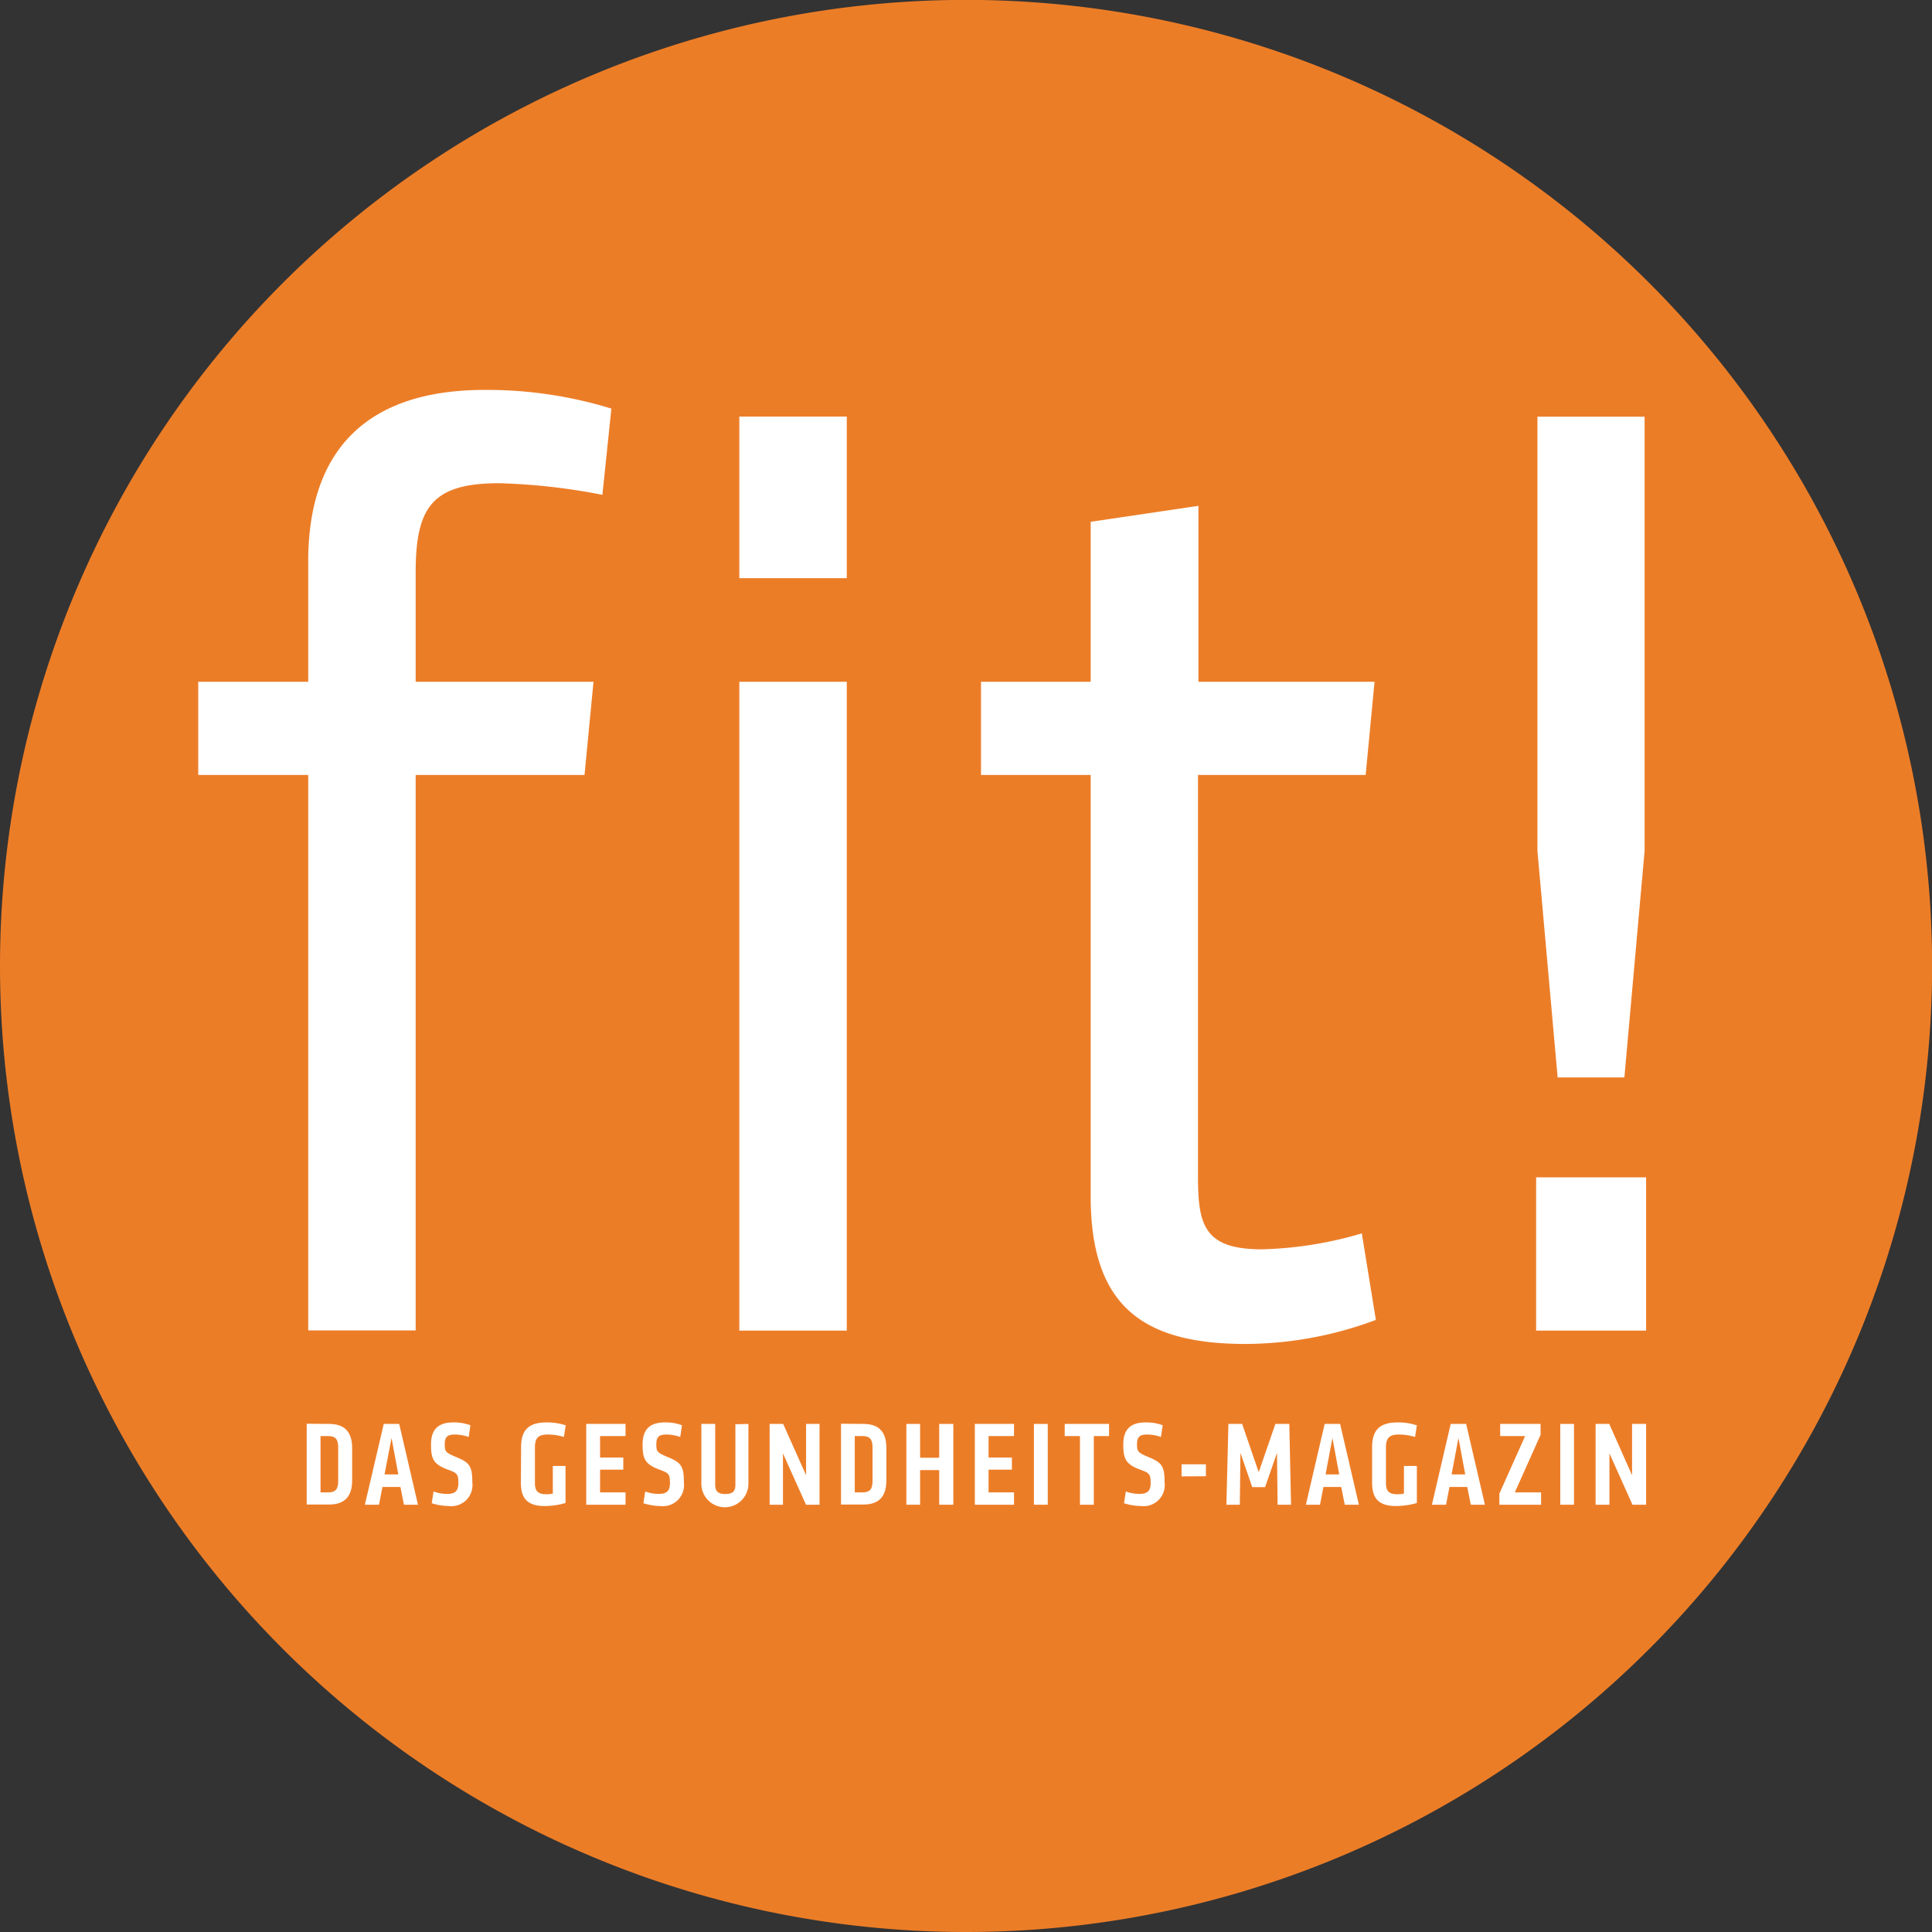
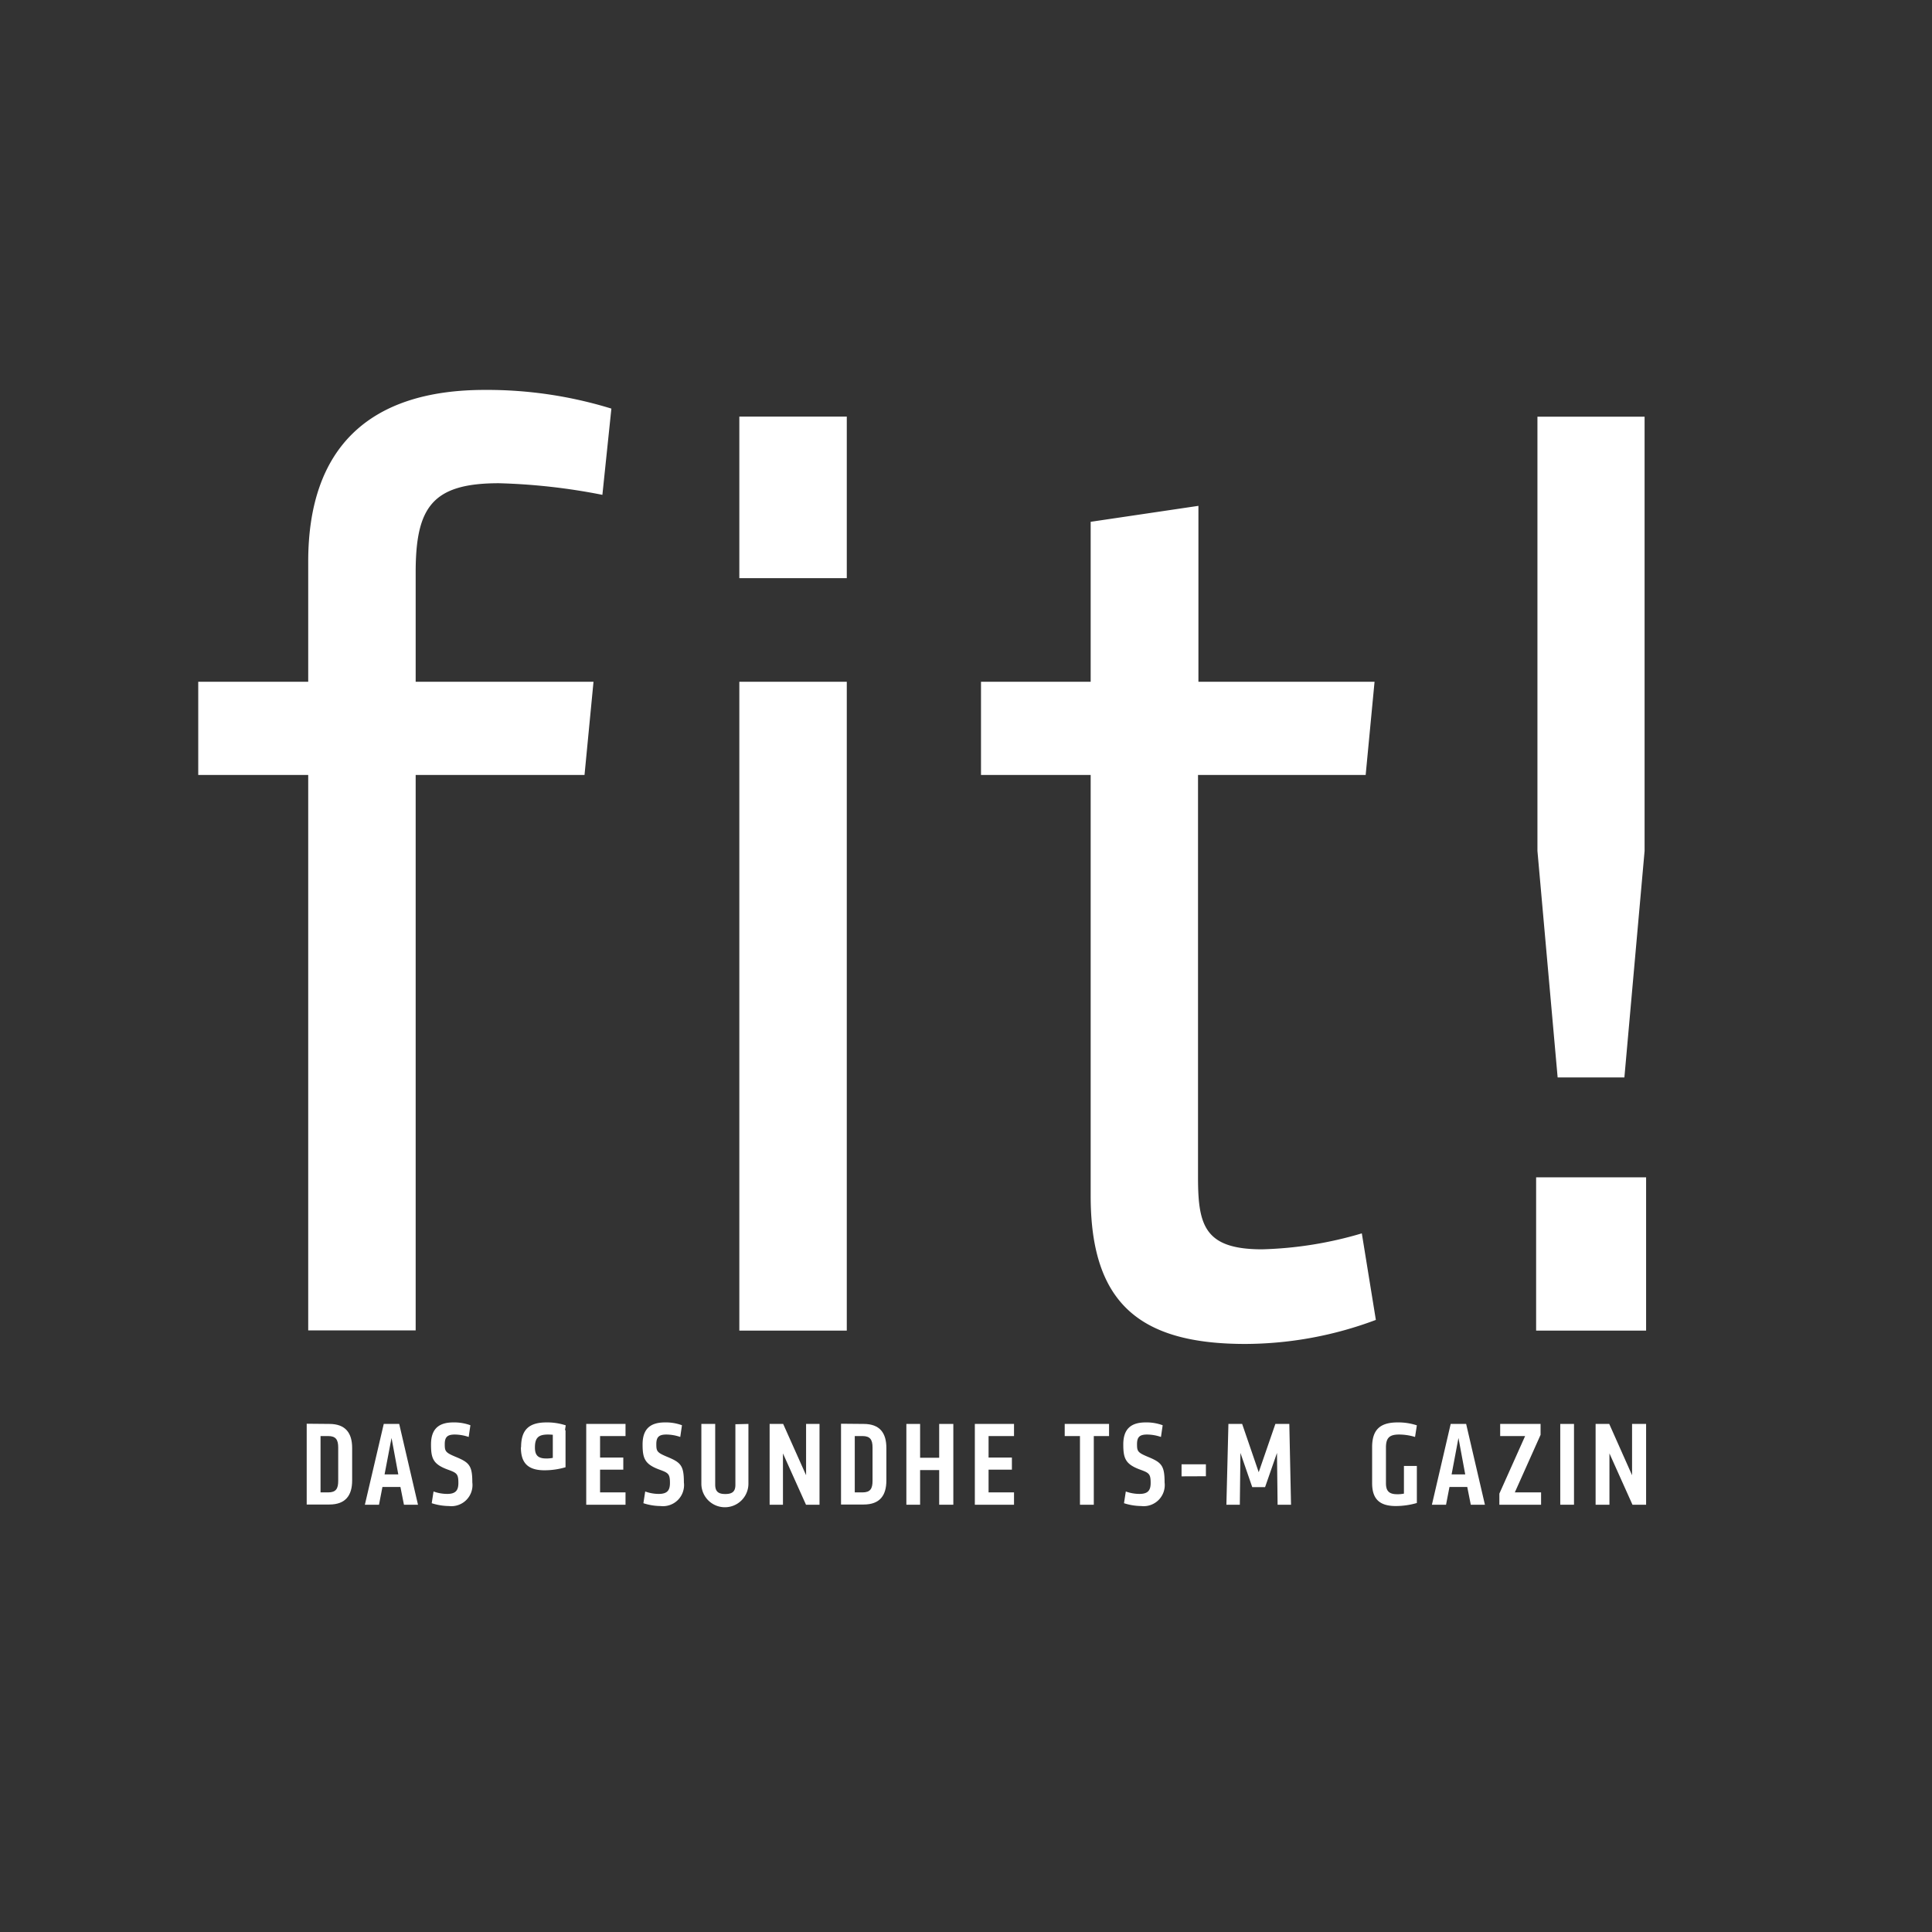
<svg xmlns="http://www.w3.org/2000/svg" viewBox="0 0 191.31 191.31">
  <rect x="0" y="0" width="191.31" height="191.31" fill="#333333" stroke="none" />
  <defs>
    <style>.cls-1{fill:#ec7d27;}.cls-2{fill:#fff;}</style>
  </defs>
  <title>fit! Das Gesundheitsmagazin Logo</title>
  <g id="Ebene_2" data-name="Ebene 2">
    <g id="Ebene_1-2" data-name="Ebene 1">
-       <path class="cls-1" d="M95.65,191.31A95.66,95.66,0,1,0,0,95.65a95.66,95.66,0,0,0,95.65,95.66" />
      <path class="cls-2" d="M152.11,131.76H163V116.58H152.11Zm8.74-25.07,2-22.43v-43H152.24v43l2,22.43Zm-26,15.44a38,38,0,0,1-9.88,1.58c-5.7,0-6.34-2.38-6.34-7.13V76.74h16.6l.88-9.23H118.67V50.09L108,51.67V67.51H97.14v9.23H108v41.69c0,10.69,4.93,14.65,15.32,14.65a37.06,37.06,0,0,0,12.92-2.38Zm-51-80.88H73.21v16H83.85Zm0,26.26H73.21v64.25H83.85ZM60.54,40.46A41.8,41.8,0,0,0,48,38.61c-11.4,0-17.48,5.68-17.48,17V67.51H19.63v9.23H30.52v55H41.16v-55H57.88l.89-9.23H41.16V56.69c0-6.47,1.65-8.84,8.24-8.84A60.84,60.84,0,0,1,59.65,49Z" />
      <path class="cls-2" d="M32.61,141c1.63,0,2.26.93,2.26,2.38v3.22c0,1.45-.63,2.38-2.26,2.38H30.37v-8Zm-.12,6.78c.78,0,1-.37,1-1.14v-3.31c0-.76-.23-1.13-1-1.13h-.75v5.58Z" />
      <path class="cls-2" d="M38,141h1.53l1.86,8H40l-.35-1.76H37.87L37.53,149h-1.4Zm1.44,5-.67-3.61L38.08,146Z" />
      <path class="cls-2" d="M44.45,149.13a5.71,5.71,0,0,1-1.7-.28l.18-1.16a4,4,0,0,0,1.35.24c.84,0,1.11-.35,1.11-1.08,0-.89-.15-1-1-1.31-1.5-.54-1.71-1.11-1.71-2.51,0-1.55.78-2.18,2.22-2.18a4.67,4.67,0,0,1,1.68.28l-.17,1.16a4.43,4.43,0,0,0-1.37-.24c-.74,0-1,.25-1,.95s.06.83,1.06,1.25c1.36.56,1.67.86,1.67,2.54A2.09,2.09,0,0,1,44.45,149.13Z" />
-       <path class="cls-2" d="M51.6,143.3c0-1.76.81-2.45,2.53-2.45a5.86,5.86,0,0,1,1.89.29l-.18,1.15a5.47,5.47,0,0,0-1.58-.24c-.95,0-1.29.33-1.29,1.28v3.54c0,.71.25,1.09,1.1,1.09a2.93,2.93,0,0,0,.67-.06v-2.74H56v3.67a7.42,7.42,0,0,1-2.08.3c-1.71,0-2.34-.79-2.34-2.27Z" />
+       <path class="cls-2" d="M51.6,143.3c0-1.76.81-2.45,2.53-2.45a5.86,5.86,0,0,1,1.89.29l-.18,1.15a5.47,5.47,0,0,0-1.58-.24c-.95,0-1.29.33-1.29,1.28c0,.71.25,1.09,1.1,1.09a2.93,2.93,0,0,0,.67-.06v-2.74H56v3.67a7.42,7.42,0,0,1-2.08.3c-1.71,0-2.34-.79-2.34-2.27Z" />
      <path class="cls-2" d="M58.05,149v-8h3.89v1.2H59.42v2.13h2.3v1.2h-2.3v2.25h2.52V149Z" />
      <path class="cls-2" d="M65.4,149.13a5.59,5.59,0,0,1-1.69-.28l.18-1.16a3.91,3.91,0,0,0,1.34.24c.84,0,1.11-.35,1.11-1.08,0-.89-.15-1-1-1.31-1.49-.54-1.71-1.11-1.71-2.51,0-1.55.78-2.18,2.22-2.18a4.63,4.63,0,0,1,1.68.28l-.17,1.16a4.33,4.33,0,0,0-1.37-.24c-.74,0-1,.25-1,.95s.06.83,1.06,1.25c1.36.56,1.67.86,1.67,2.54A2.09,2.09,0,0,1,65.4,149.13Z" />
      <path class="cls-2" d="M74.11,141v5.92a2.33,2.33,0,0,1-4.66,0V141h1.37v6c0,.67.28.94,1,.94s1-.27,1-.91v-6Z" />
      <path class="cls-2" d="M76.21,141h1.34l2.27,5.08V141h1.33v8H79.81l-2.28-5.08V149H76.21Z" />
      <path class="cls-2" d="M85.52,141c1.63,0,2.25.93,2.25,2.38v3.22c0,1.45-.62,2.38-2.25,2.38H83.28v-8Zm-.12,6.78c.78,0,1-.37,1-1.14v-3.31c0-.76-.23-1.13-1-1.13h-.76v5.58Z" />
      <path class="cls-2" d="M93,149v-3.43H91.11V149H89.75v-8h1.36v3.35H93V141H94.4v8Z" />
      <path class="cls-2" d="M96.53,149v-8h3.88v1.2H97.89v2.13h2.31v1.2H97.89v2.25h2.52V149Z" />
-       <path class="cls-2" d="M102.38,149v-8h1.37v8Z" />
      <path class="cls-2" d="M108.31,142.2V149h-1.37V142.2h-1.51V141h4.39v1.2Z" />
      <path class="cls-2" d="M113,149.13a5.71,5.71,0,0,1-1.7-.28l.18-1.16a4,4,0,0,0,1.35.24c.84,0,1.11-.35,1.11-1.08,0-.89-.15-1-1-1.31-1.49-.54-1.71-1.11-1.71-2.51,0-1.55.78-2.18,2.22-2.18a4.63,4.63,0,0,1,1.68.28l-.17,1.16a4.33,4.33,0,0,0-1.37-.24c-.74,0-1,.25-1,.95s.06.83,1.06,1.25c1.36.56,1.67.86,1.67,2.54A2.09,2.09,0,0,1,113,149.13Z" />
      <path class="cls-2" d="M117,146.19V145h2.41v1.18Z" />
      <path class="cls-2" d="M127.84,149h-1.33l-.06-5.13-1.18,3.39H124l-1.17-3.39-.06,5.13h-1.33l.2-8H123l1.64,4.78,1.65-4.78h1.38Z" />
-       <path class="cls-2" d="M131.17,141h1.53l1.86,8h-1.4l-.35-1.76h-1.76l-.34,1.76h-1.4Zm1.44,5-.67-3.61-.68,3.61Z" />
      <path class="cls-2" d="M135.87,143.3c0-1.76.82-2.45,2.53-2.45a5.88,5.88,0,0,1,1.9.29l-.18,1.15a5.49,5.49,0,0,0-1.59-.24c-.94,0-1.29.33-1.29,1.28v3.54c0,.71.25,1.09,1.1,1.09a3,3,0,0,0,.68-.06v-2.74h1.28v3.67a7.55,7.55,0,0,1-2.09.3c-1.7,0-2.34-.79-2.34-2.27Z" />
      <path class="cls-2" d="M143.65,141h1.53l1.86,8h-1.4l-.35-1.76h-1.76l-.34,1.76h-1.4Zm1.44,5-.67-3.61-.68,3.61Z" />
      <path class="cls-2" d="M150,147.78h2.6V149h-4.13V147.9l2.55-5.7h-2.47V141h4v1.08Z" />
      <path class="cls-2" d="M154.5,149v-8h1.36v8Z" />
      <path class="cls-2" d="M158,141h1.35l2.26,5.08V141H163v8h-1.35l-2.28-5.08V149H158Z" />
    </g>
  </g>
</svg>